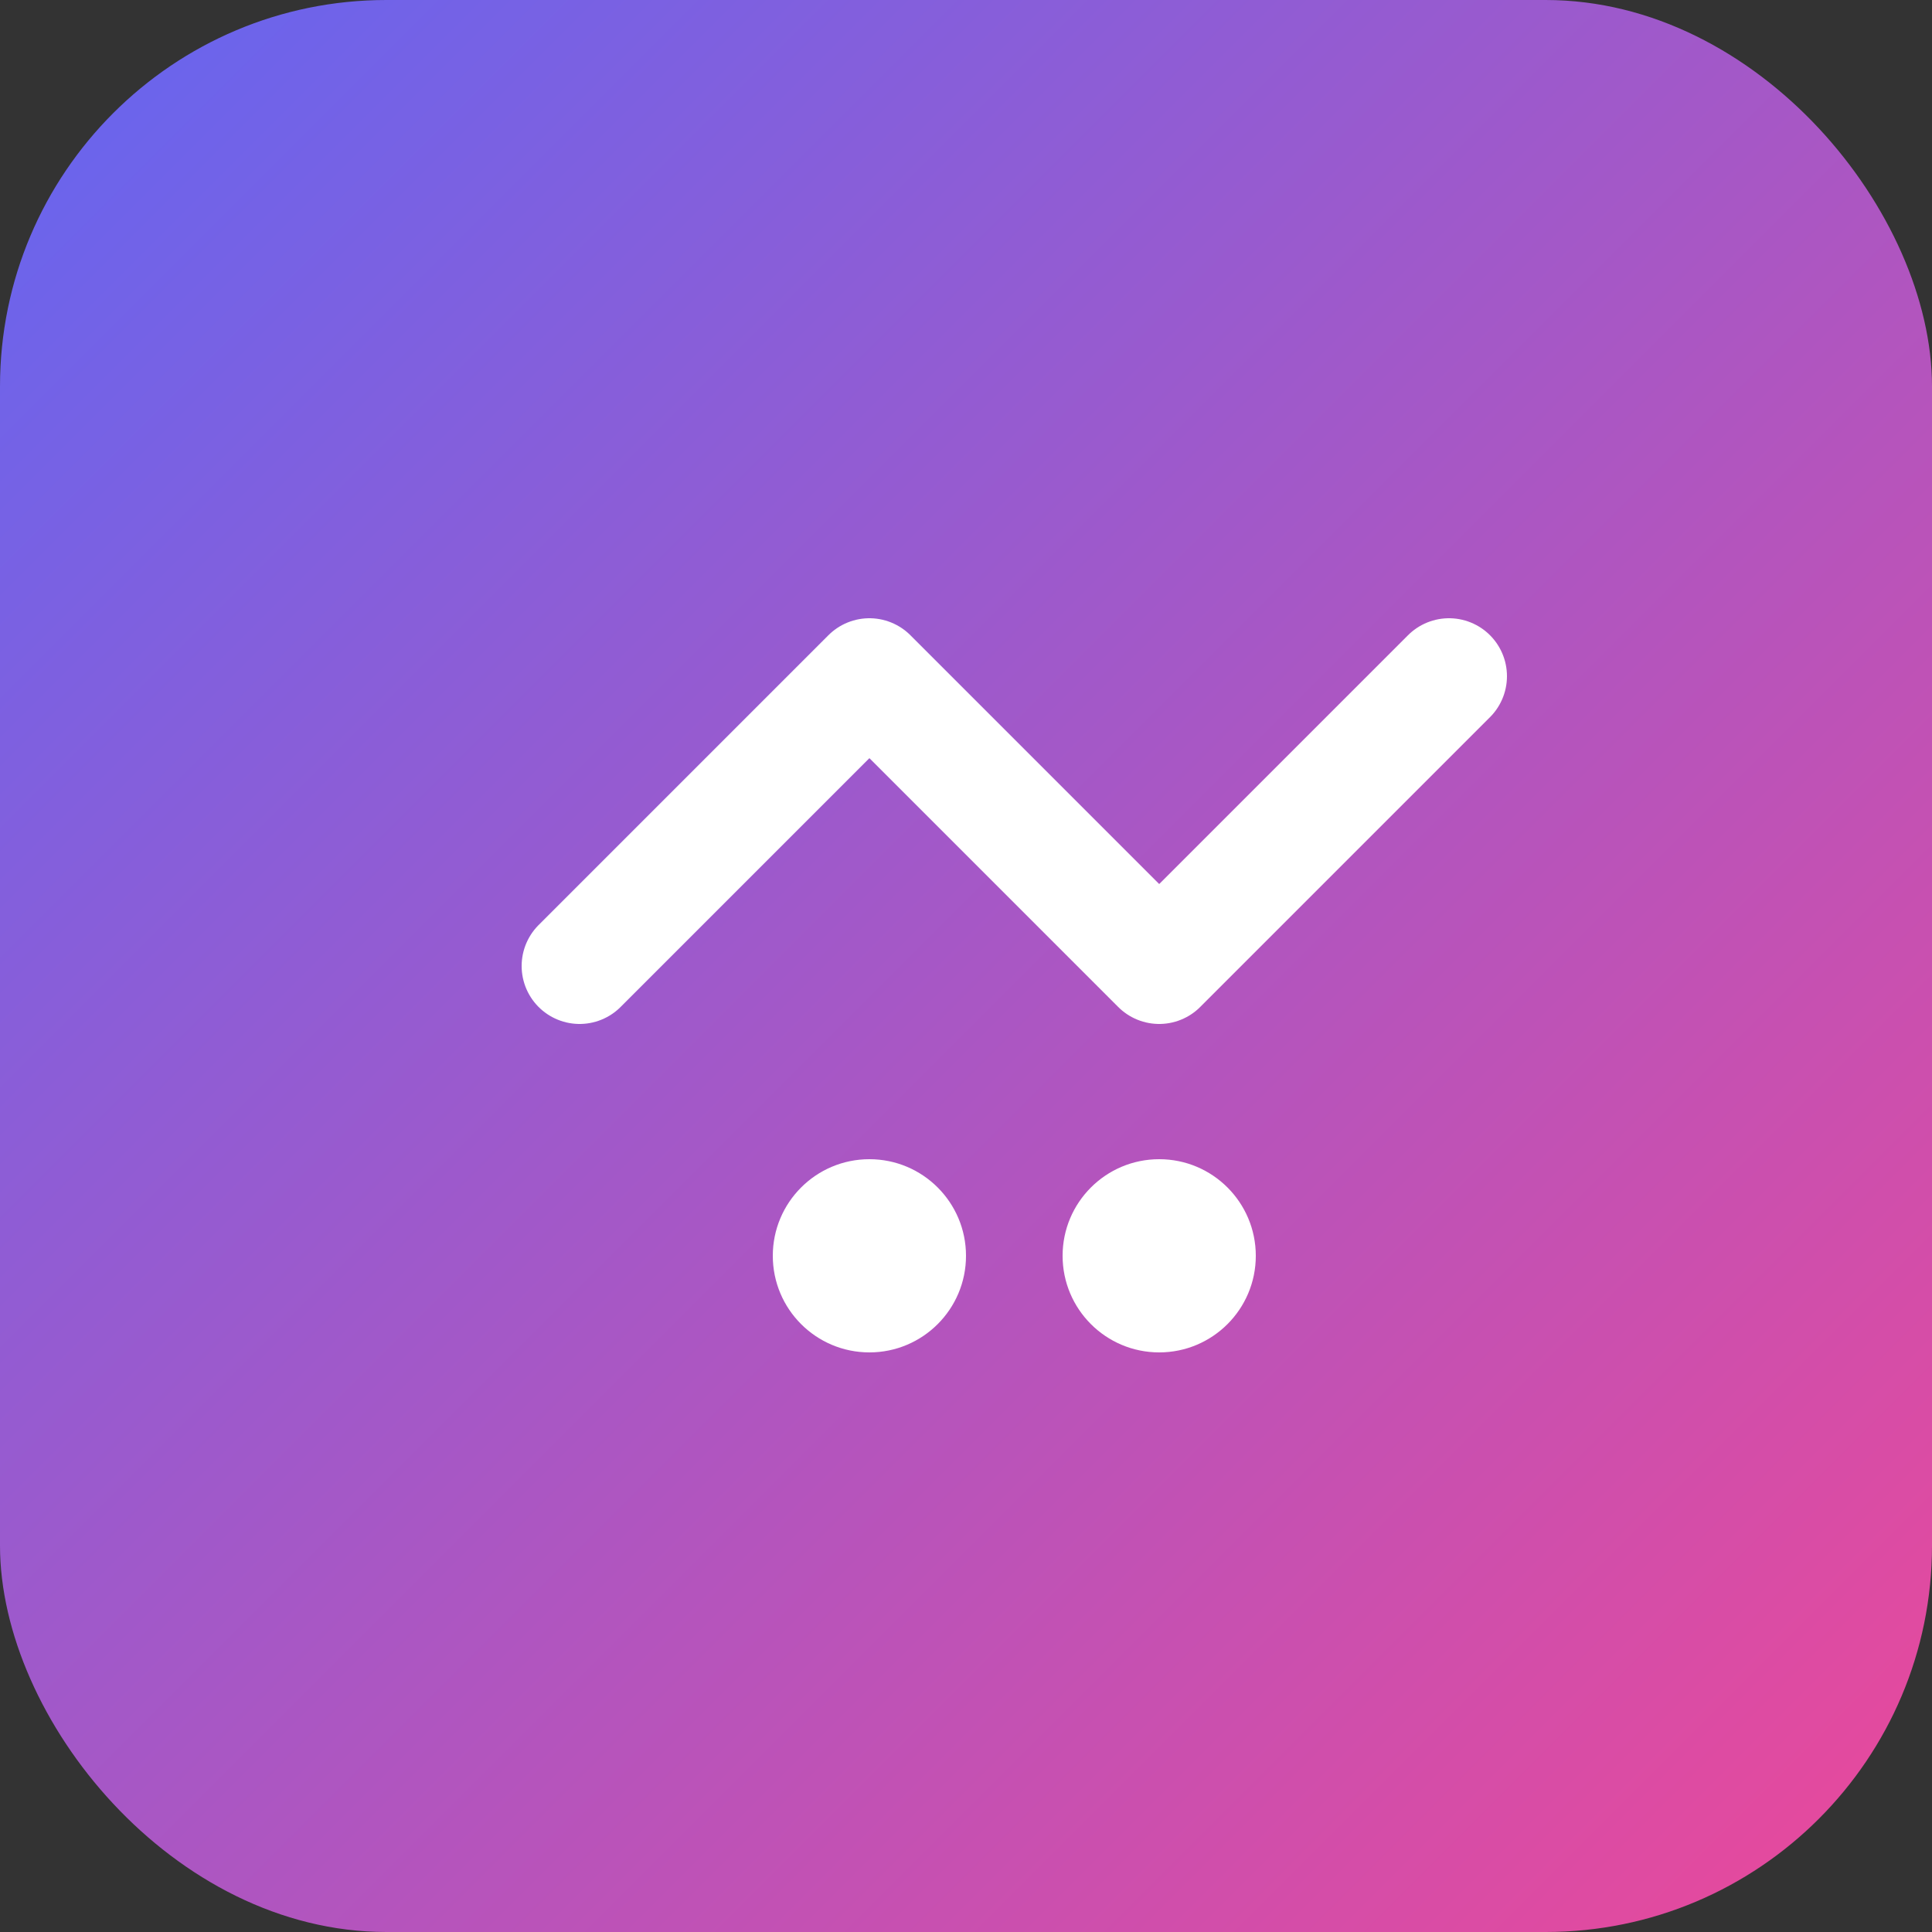
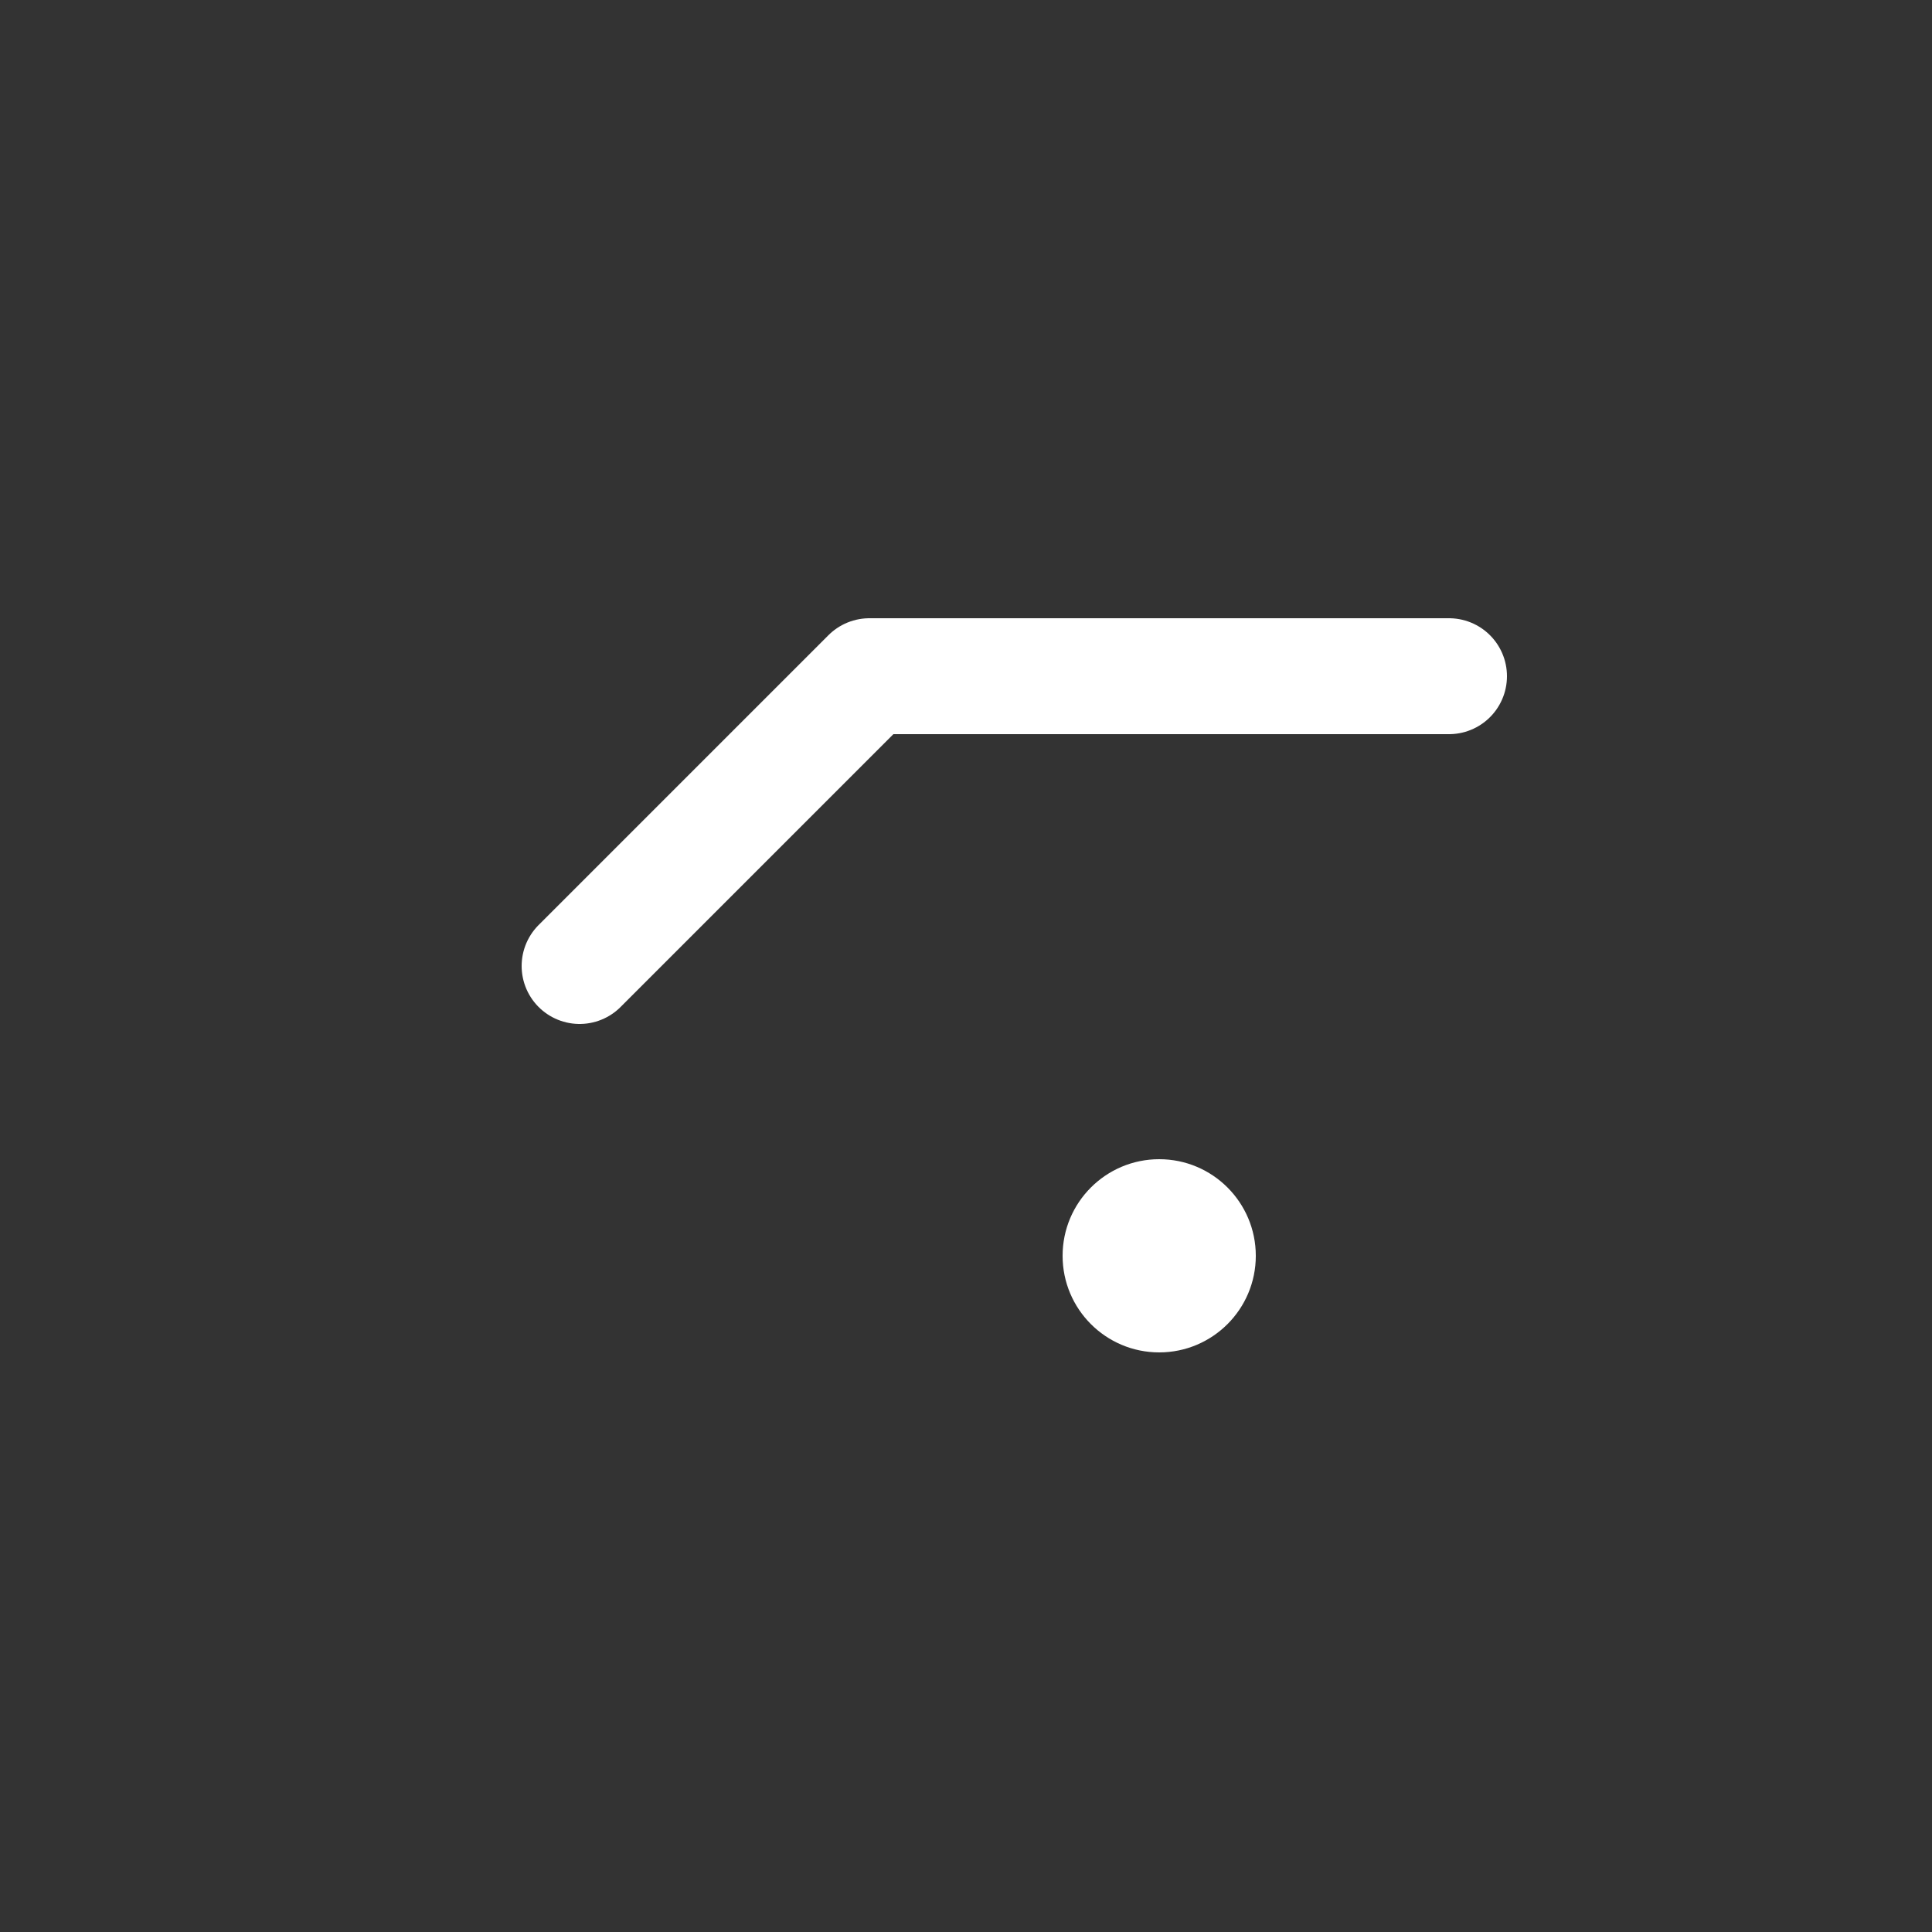
<svg xmlns="http://www.w3.org/2000/svg" viewBox="0 0 100 100">
  <rect x="0" y="0" width="100" height="100" fill="#333333" stroke="none" />
  <defs>
    <linearGradient id="gradient" x1="0%" y1="0%" x2="100%" y2="100%">
      <stop offset="0%" style="stop-color:#6366f1;stop-opacity:1" />
      <stop offset="100%" style="stop-color:#ec4899;stop-opacity:1" />
    </linearGradient>
  </defs>
-   <rect width="100" height="100" rx="20" fill="url(#gradient)" />
-   <path d="M30 50 L45 35 L60 50 L75 35" stroke="white" stroke-width="6" fill="none" stroke-linecap="round" stroke-linejoin="round" />
-   <circle cx="45" cy="65" r="5" fill="white" />
+   <path d="M30 50 L45 35 L75 35" stroke="white" stroke-width="6" fill="none" stroke-linecap="round" stroke-linejoin="round" />
  <circle cx="60" cy="65" r="5" fill="white" />
</svg>